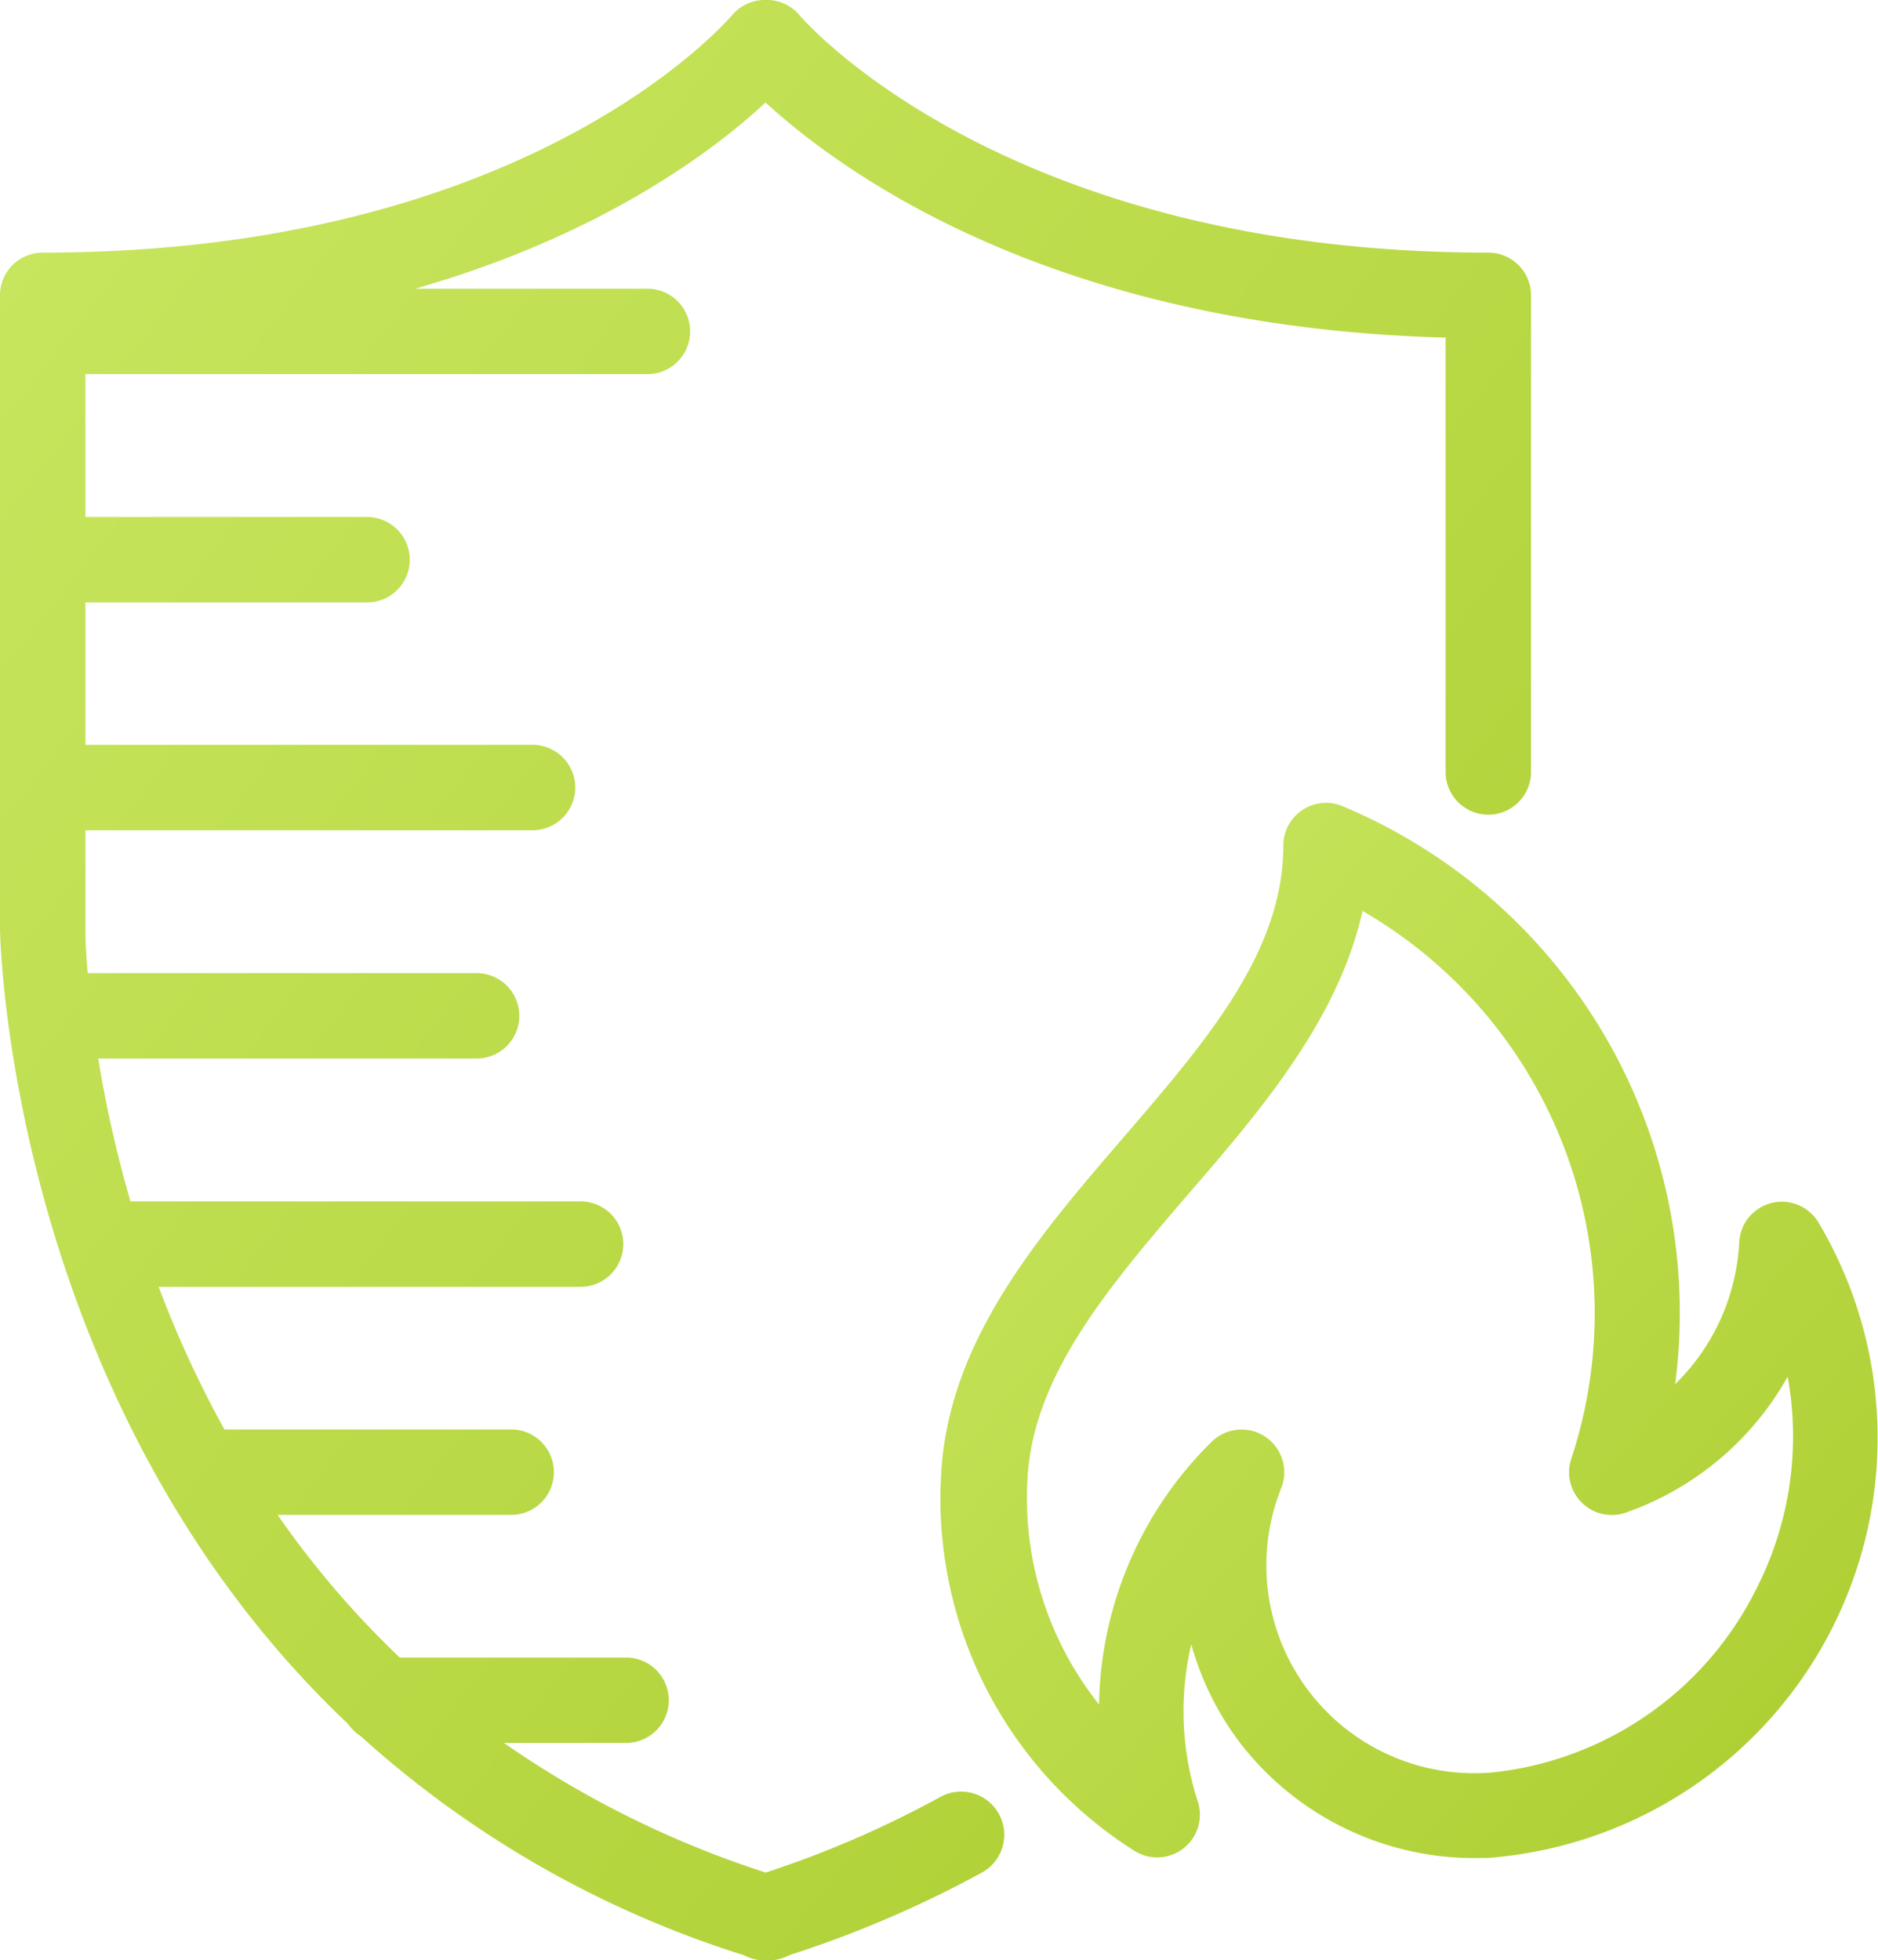
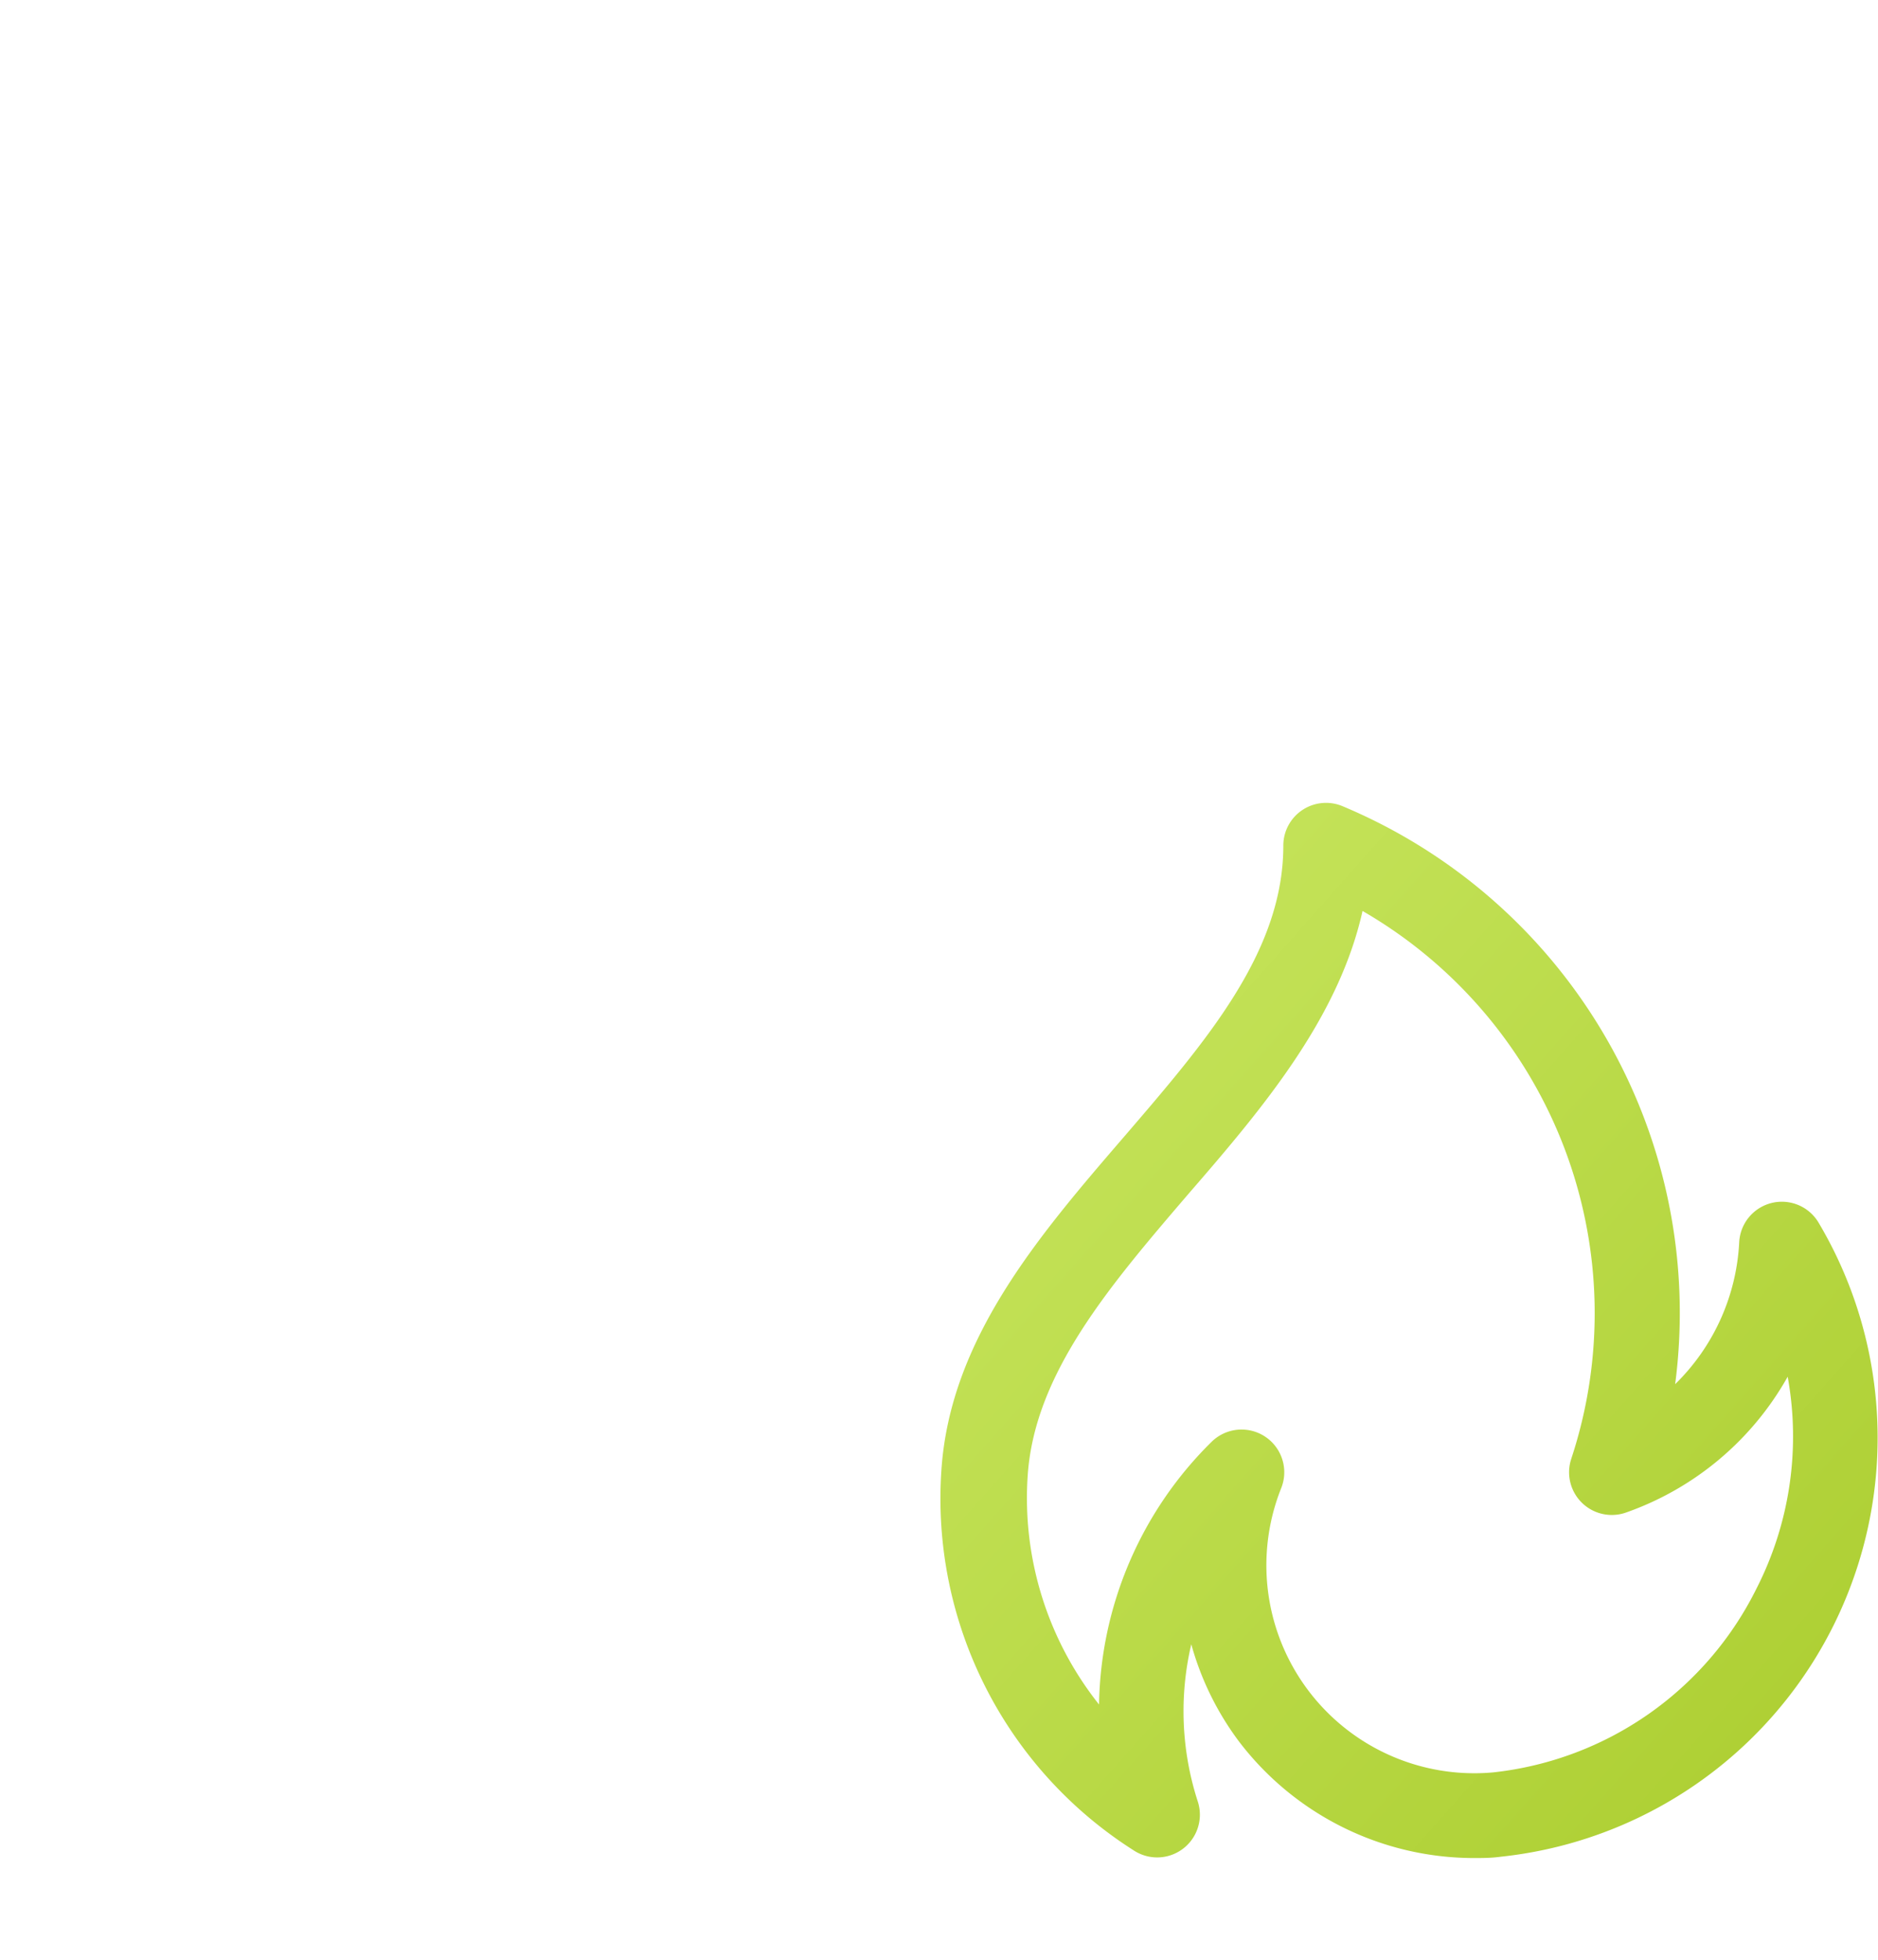
<svg xmlns="http://www.w3.org/2000/svg" viewBox="0 0 87.95 91.8">
  <title>svg-firewall</title>
  <g>
    <linearGradient gradientUnits="objectBoundingBox" id="gradient" x1="0" x2="100%" y1="0%" y2="100%">
      <stop offset="0%" stop-color="#c9e761" />
      <stop offset="100%" stop-color="#abcd2f" />
    </linearGradient>
  </g>
  <g style="fill: url(&quot;#gradient&quot;);">
    <g id="firewall">
-       <path d="M44,84.17a48.09,48.09,0,0,1-8.14,3.52A46.41,46.41,0,0,1,23.6,81.62h5.72a2,2,0,0,0,0-4H18.72A43.23,43.23,0,0,1,13,70.94H23.94a2,2,0,0,0,0-4H10.51a50.5,50.5,0,0,1-3.08-6.68H27.19a2,2,0,0,0,0-4H6.11A56.92,56.92,0,0,1,4.6,49.57H22.32a2,2,0,0,0,0-4H4.11C4,44.41,4,43.67,4,43.48v-4.6H24.94a2,2,0,0,0,0-4H4V28.21H17.19a2,2,0,0,0,0-4H4V17.52H30.32a2,2,0,0,0,0-4H19.44C28.25,11,33.49,7,35.85,4.8,39.35,8,49.2,15.31,67.7,15.81V36.15a2,2,0,0,0,4,0V13.83a2,2,0,0,0-2-2C47,11.83,37.57.87,37.45.72A2,2,0,0,0,36,0h-.26a2,2,0,0,0-1.47.73C34.15.84,24.92,11.83,2,11.83a2,2,0,0,0-2,2V43.5c0,.29.39,22.18,16.31,37.24a2,2,0,0,0,.58.56A48.27,48.27,0,0,0,34.84,91.56a2,2,0,0,0,1,.24h.12a2,2,0,0,0,1-.24,52.17,52.17,0,0,0,9.06-3.89A2,2,0,0,0,44,84.17Z" />
      <path d="M85.17,57.26a2,2,0,0,0-3.72.91,10,10,0,0,1-3,6.65A25.72,25.72,0,0,0,62.89,37.76,2,2,0,0,0,60.1,39.6c0,5-3.64,9.19-7.49,13.67-4,4.64-8.1,9.44-8.52,15.54a19.52,19.52,0,0,0,9,17.84,2,2,0,0,0,3-2.3A13.71,13.71,0,0,1,55.79,77,13.66,13.66,0,0,0,58,81.52a13.84,13.84,0,0,0,11,5.49c.42,0,.84,0,1.27-.06A19.73,19.73,0,0,0,85.17,57.26ZM82.27,74.37A15.65,15.65,0,0,1,69.92,83,9.74,9.74,0,0,1,60,69.69a2,2,0,0,0-3.27-2.16,17.65,17.65,0,0,0-5.26,12.29,15.53,15.53,0,0,1-3.34-10.74c.33-4.78,3.84-8.87,7.56-13.21,3.47-4,7-8.2,8.12-13.21a21.75,21.75,0,0,1,9.77,25.67,2,2,0,0,0,2.57,2.5,14,14,0,0,0,7.57-6.36A15.67,15.67,0,0,1,82.27,74.37Z" />
    </g>
  </g>
</svg>